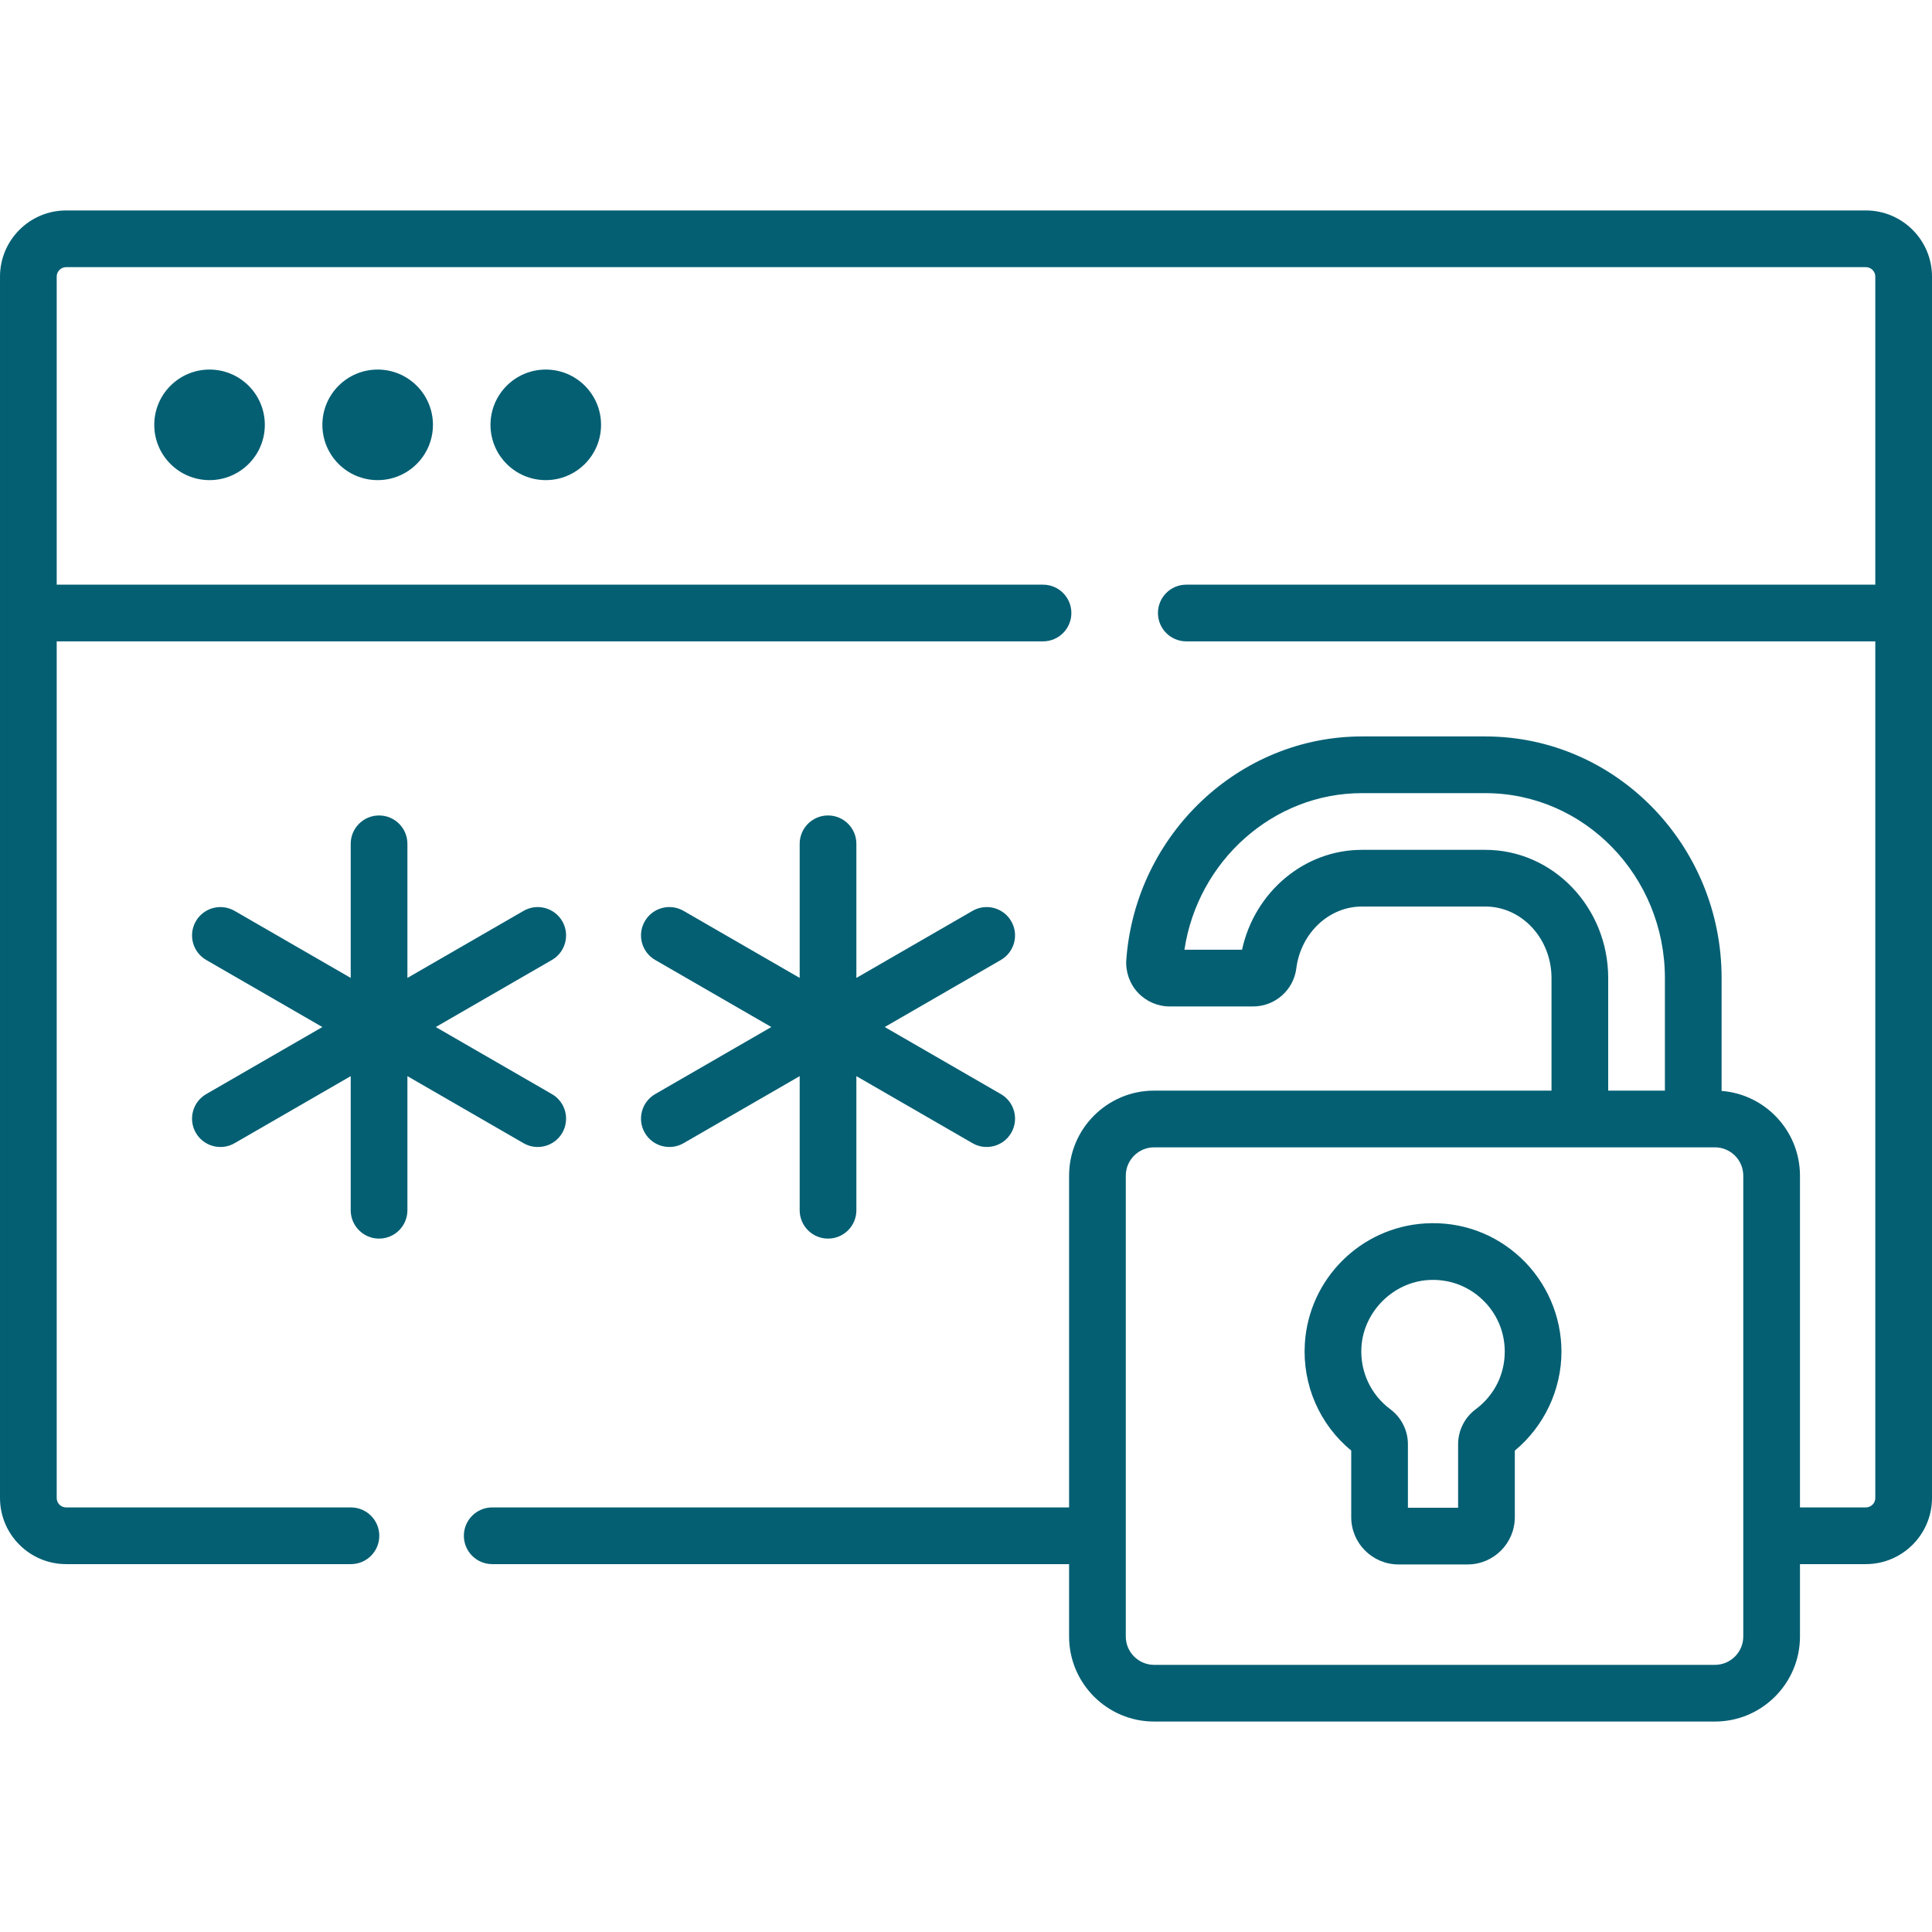
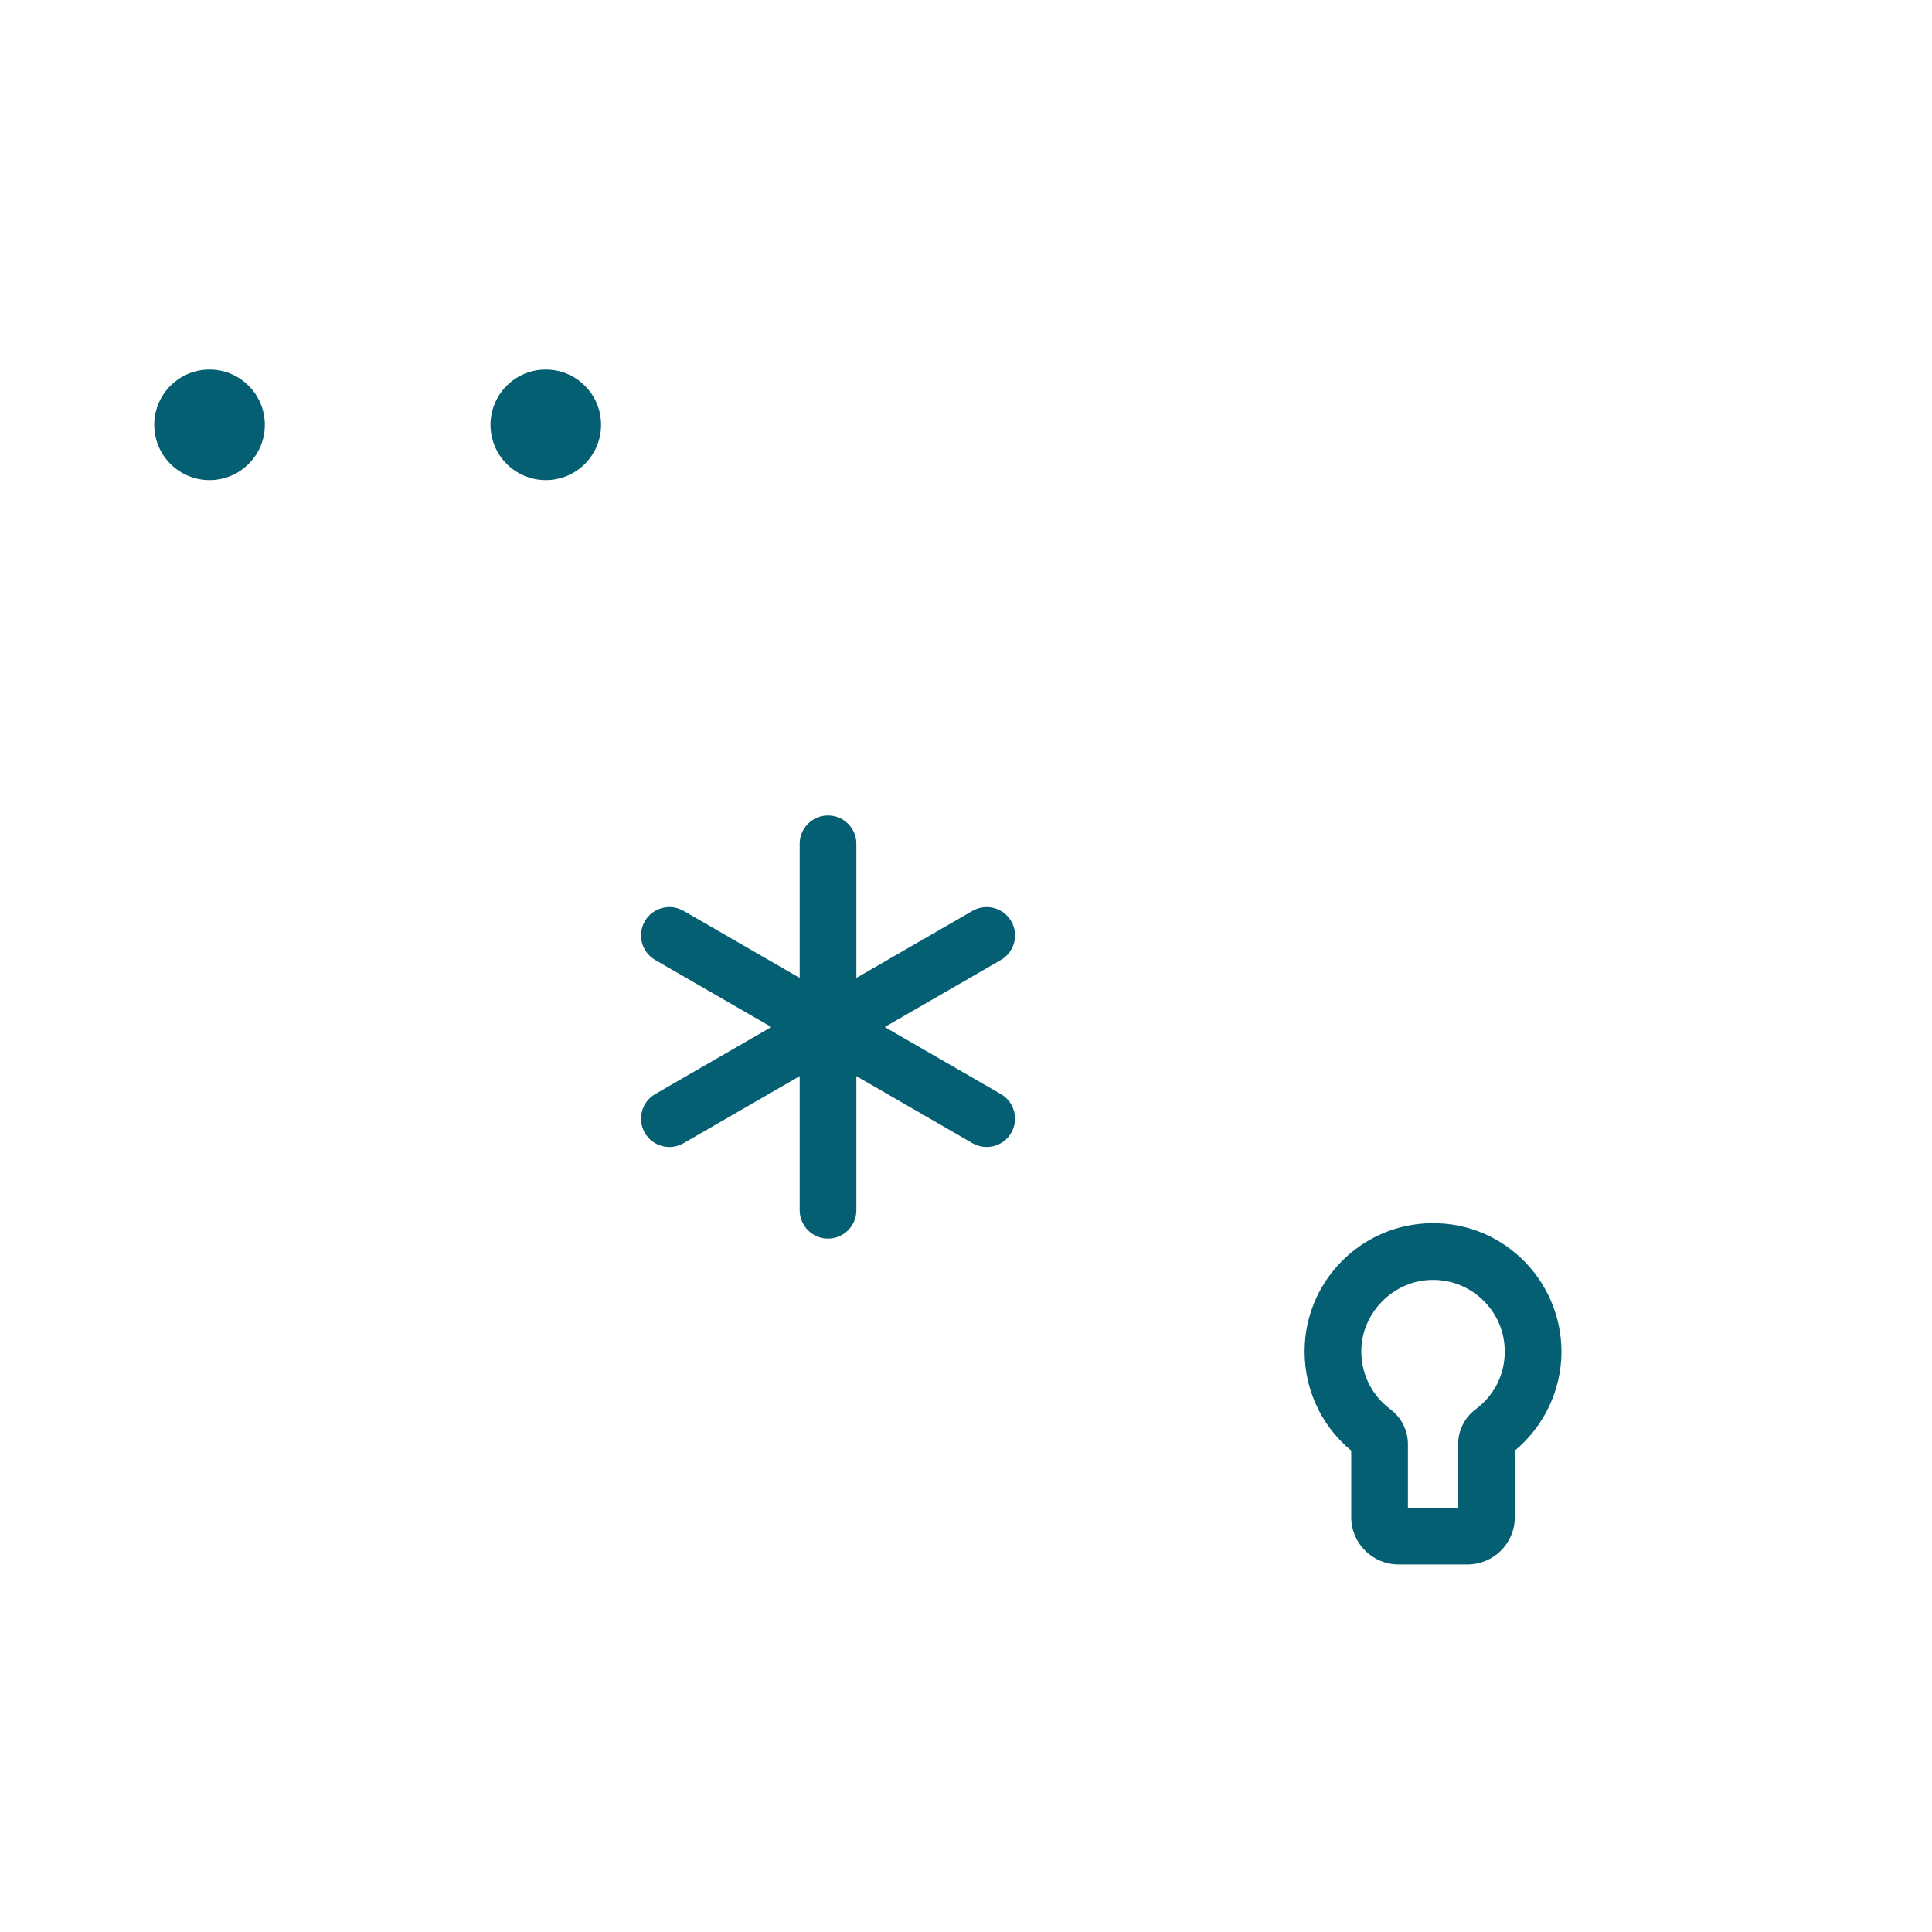
<svg xmlns="http://www.w3.org/2000/svg" version="1.1" width="512" height="512" x="0" y="0" viewBox="0 0 512 512" style="enable-background:new 0 0 512 512" xml:space="preserve" class="">
  <g>
    <g>
-       <path d="m494.47 55.772h-476.94c-9.666 0-17.53 7.864-17.53 17.53v323.678c0 9.666 7.864 17.53 17.53 17.53h75.473c4.149 0 7.513-3.363 7.513-7.513s-3.364-7.513-7.513-7.513h-75.473c-1.381 0-2.504-1.123-2.504-2.504v-227.013h261.384c4.15 0 7.513-3.363 7.513-7.513s-3.363-7.513-7.513-7.513h-261.384v-81.64c0-1.381 1.124-2.504 2.504-2.504h476.94c1.381 0 2.504 1.123 2.504 2.504v81.64h-182.593c-4.15 0-7.513 3.363-7.513 7.513s3.363 7.513 7.513 7.513h182.593v227.013c0 1.381-1.123 2.504-2.504 2.504h-17.46v-87.917c0-11.831-9.166-21.556-20.768-22.462v-29.901c0-35.31-28.083-64.038-62.601-64.038h-32.738c-32.537 0-59.956 25.979-62.421 59.145-.237 3.199.877 6.38 3.057 8.728 2.171 2.337 5.245 3.678 8.434 3.678h22.142c5.784 0 10.696-4.342 11.424-10.099 1.182-9.335 8.647-16.375 17.364-16.375h32.738c9.663 0 17.524 8.506 17.524 18.961v29.824h-105.307c-12.427 0-22.539 10.111-22.539 22.539v87.917h-152.877c-4.149 0-7.513 3.363-7.513 7.513s3.364 7.513 7.513 7.513h152.877v19.179c0 12.427 10.111 22.539 22.539 22.539h148.614c12.427 0 22.539-10.111 22.539-22.539v-19.179h17.46c9.666 0 17.53-7.864 17.53-17.53v-323.678c-.001-9.666-7.865-17.53-17.531-17.53zm-100.829 169.446h-32.738c-15.271 0-28.433 11.183-31.75 26.474h-15.268c3.544-23.553 23.529-41.5 47.018-41.5h32.738c26.233 0 47.575 21.987 47.575 49.012v29.824h-15.026v-29.824c.001-18.739-14.601-33.986-32.549-33.986zm68.344 208.471c0 4.143-3.37 7.513-7.513 7.513h-148.614c-4.143 0-7.513-3.37-7.513-7.513v-122.121c0-4.143 3.37-7.513 7.513-7.513h148.614c4.143 0 7.513 3.37 7.513 7.513z" fill="#045f73" data-original="#000000" style="" class="" />
      <circle cx="55.532" cy="112.588" r="14.65" fill="#045f73" data-original="#000000" style="" class="" />
-       <circle cx="100.084" cy="112.588" r="14.65" fill="#045f73" data-original="#000000" style="" class="" />
      <circle cx="144.636" cy="112.588" r="14.65" fill="#045f73" data-original="#000000" style="" class="" />
-       <path d="m138.748 302.959c3.53 2.055 8.176.877 10.263-2.75 2.075-3.593.844-8.188-2.75-10.263l-30.779-17.771 30.779-17.771c3.594-2.075 4.825-6.67 2.75-10.263-2.075-3.594-6.67-4.823-10.263-2.75l-30.779 17.77v-35.541c0-4.15-3.364-7.513-7.513-7.513s-7.513 3.363-7.513 7.513v35.541l-30.779-17.77c-3.594-2.074-8.189-.845-10.263 2.75-2.075 3.593-.844 8.188 2.75 10.263l30.779 17.771-30.779 17.771c-3.594 2.075-4.825 6.67-2.75 10.263 2.087 3.627 6.733 4.805 10.263 2.75l30.779-17.77v35.541c0 4.15 3.364 7.513 7.513 7.513s7.513-3.363 7.513-7.513v-35.541z" fill="#045f73" data-original="#000000" style="" class="" />
      <path d="m170.881 300.209c2.087 3.627 6.733 4.805 10.263 2.75l30.78-17.771v35.541c0 4.15 3.364 7.513 7.513 7.513s7.513-3.363 7.513-7.513v-35.541l30.779 17.77c3.53 2.055 8.176.877 10.263-2.75 2.075-3.593.843-8.188-2.75-10.263l-30.779-17.771 30.779-17.771c3.593-2.075 4.825-6.67 2.75-10.263-2.076-3.594-6.671-4.823-10.263-2.75l-30.779 17.77v-35.541c0-4.15-3.364-7.513-7.513-7.513s-7.513 3.363-7.513 7.513v35.541l-30.78-17.771c-3.594-2.074-8.188-.845-10.263 2.75-2.075 3.593-.844 8.188 2.75 10.263l30.779 17.771-30.779 17.771c-3.594 2.078-4.825 6.672-2.75 10.265z" fill="#045f73" data-original="#000000" style="" class="" />
      <path d="m403.07 333.386c-6.916-6.499-15.965-9.758-25.464-9.163-17.08 1.06-30.755 14.742-31.809 31.823-.678 10.964 3.894 21.444 12.292 28.379v17.646c0 6.904 5.617 12.521 12.521 12.521h18.312c6.904 0 12.521-5.617 12.521-12.521v-17.648c7.769-6.435 12.358-16.111 12.358-26.231-.001-9.356-3.912-18.397-10.731-24.806zm-11.99 40.075c-2.921 2.164-4.664 5.621-4.664 9.247v16.859h-13.303v-16.857c0-3.618-1.746-7.079-4.672-9.256-5.189-3.856-8.048-10.017-7.649-16.481.579-9.372 8.374-17.171 17.744-17.753 5.324-.328 10.381 1.486 14.243 5.116 3.866 3.633 5.995 8.554 5.995 13.856 0 6.074-2.806 11.641-7.694 15.269z" fill="#045f73" data-original="#000000" style="" class="" />
    </g>
  </g>
</svg>